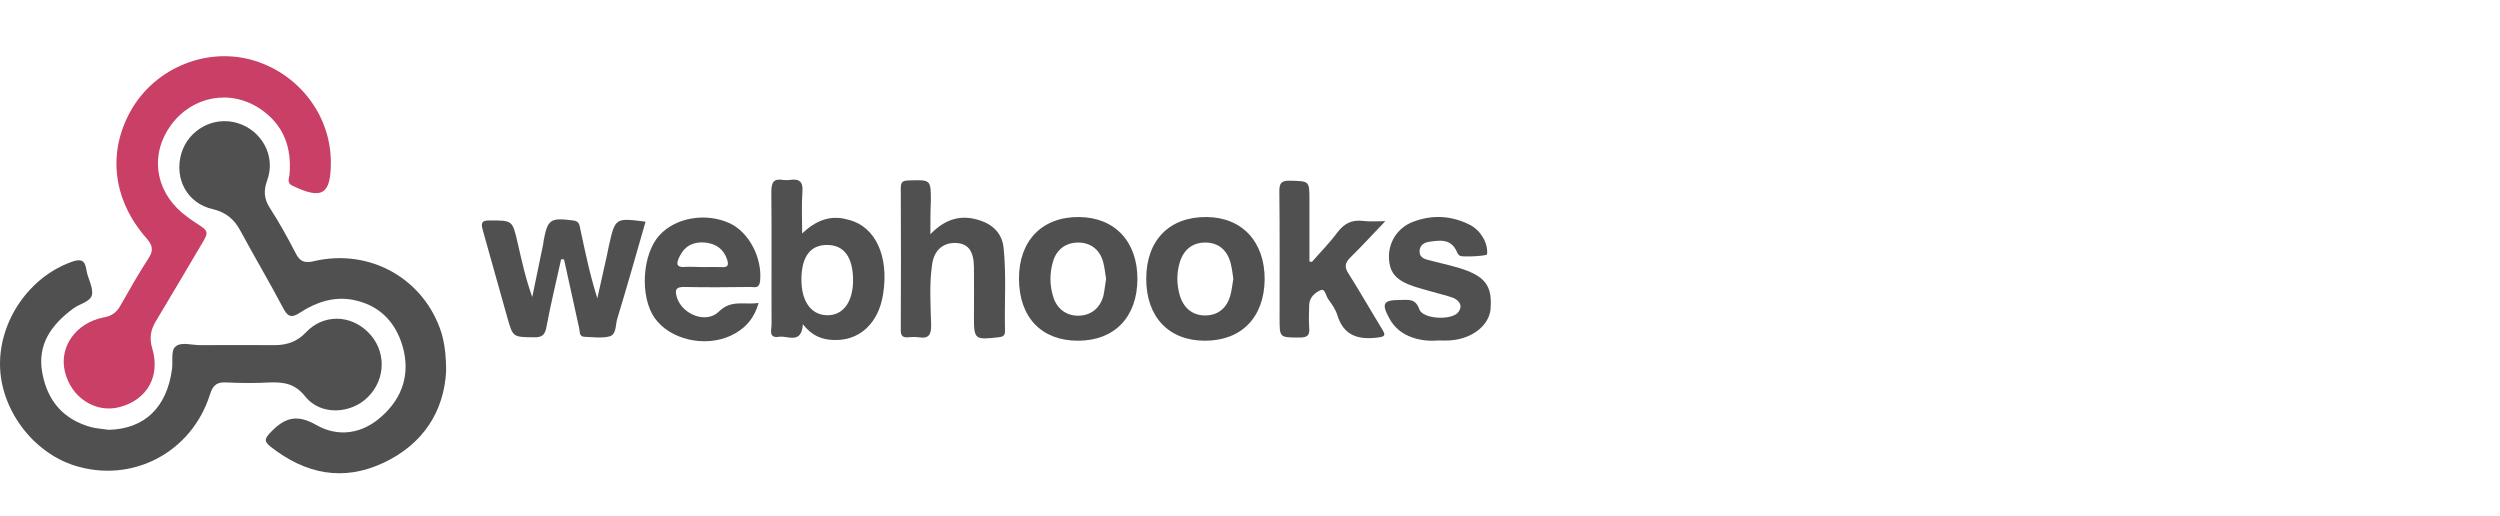
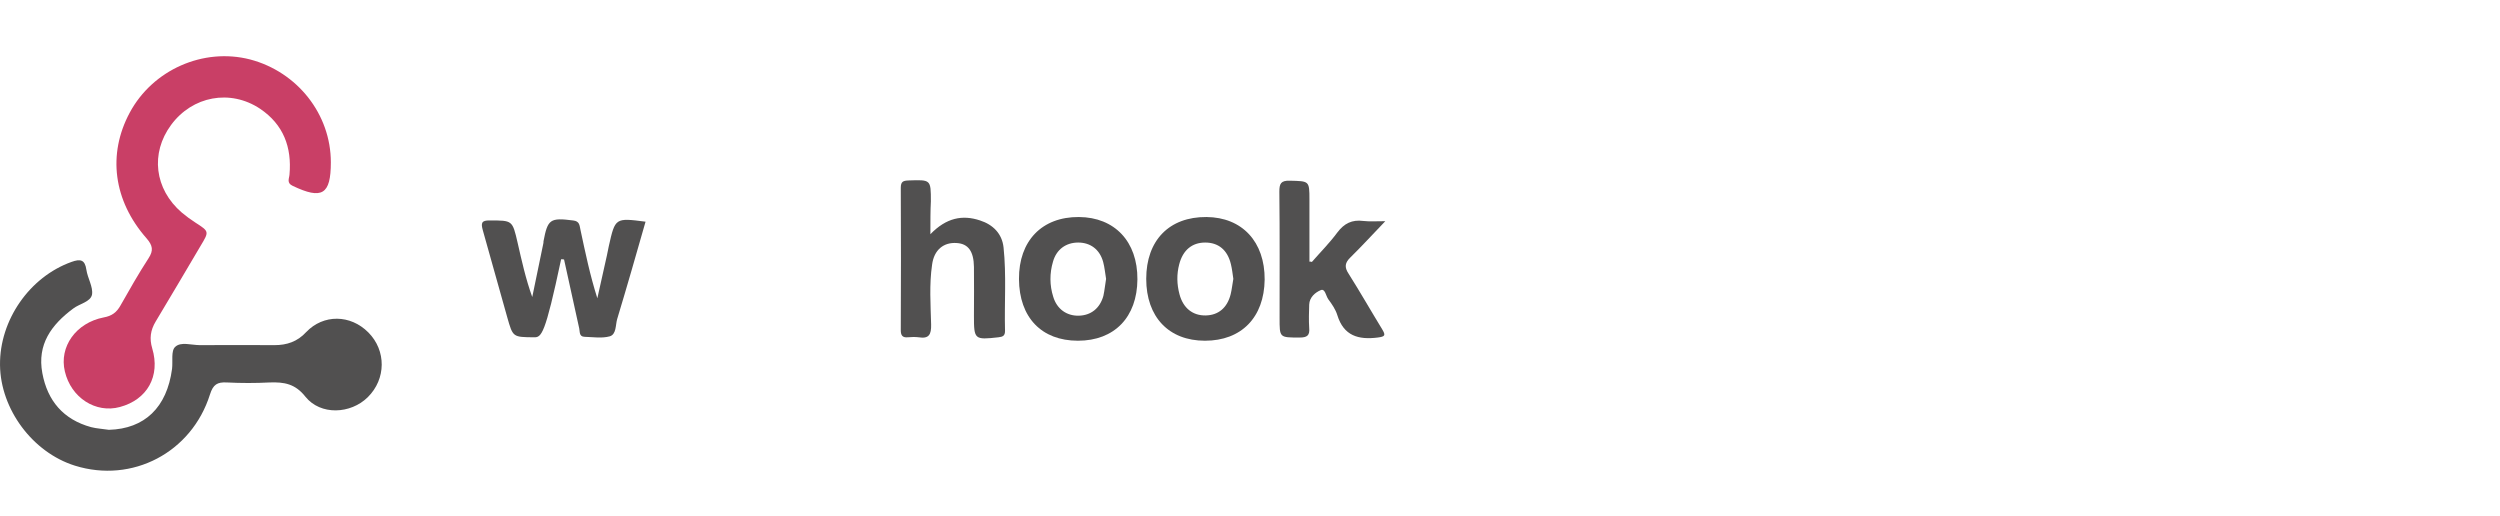
<svg xmlns="http://www.w3.org/2000/svg" width="218" height="45" viewBox="0 0 218 45" fill="none">
  <path d="M28.85 14.152C28.85 16.977 28.082 17.426 25.521 16.206C24.967 15.95 25.223 15.564 25.244 15.222C25.457 12.825 24.711 10.856 22.683 9.486C20.08 7.752 16.773 8.373 14.916 10.899C13.102 13.36 13.465 16.485 15.855 18.539C16.239 18.86 16.645 19.16 17.05 19.417C18.245 20.187 18.245 20.187 17.498 21.428C16.197 23.633 14.895 25.837 13.572 28.042C13.124 28.791 13.017 29.519 13.273 30.375C13.999 32.793 12.846 34.848 10.457 35.49C8.344 36.068 6.189 34.677 5.655 32.386C5.143 30.246 6.616 28.149 9.048 27.678C9.752 27.55 10.158 27.25 10.499 26.651C11.289 25.259 12.078 23.868 12.953 22.52C13.401 21.835 13.316 21.407 12.782 20.786C9.88 17.49 9.368 13.445 11.31 9.828C13.316 6.083 17.733 4.135 21.809 5.184C25.948 6.276 28.85 9.978 28.85 14.152Z" fill="#C93F66" />
-   <path d="M38.901 32.408C38.709 35.811 36.959 38.7 33.459 40.348C29.917 42.018 26.631 41.333 23.601 38.957C22.982 38.465 23.089 38.229 23.601 37.694C24.796 36.453 25.842 36.068 27.57 37.052C29.469 38.144 31.582 37.866 33.31 36.282C35.145 34.634 35.785 32.536 35.102 30.182C34.462 27.999 33.011 26.565 30.728 26.137C29.064 25.837 27.527 26.372 26.183 27.25C25.351 27.806 25.052 27.571 24.647 26.779C23.473 24.553 22.171 22.37 20.976 20.144C20.443 19.138 19.717 18.518 18.565 18.239C16.325 17.747 15.172 15.586 15.812 13.381C16.431 11.305 18.629 10.107 20.699 10.727C22.833 11.369 24.07 13.617 23.302 15.714C22.961 16.656 23.025 17.362 23.558 18.175C24.369 19.438 25.095 20.744 25.778 22.071C26.14 22.798 26.546 22.97 27.357 22.777C32.264 21.621 37.002 24.318 38.495 29.026C38.773 29.989 38.901 30.974 38.901 32.408Z" fill="#515050" />
  <path d="M9.496 37.48C12.612 37.395 14.553 35.533 15.002 32.172C15.087 31.509 14.895 30.589 15.279 30.246C15.77 29.776 16.687 30.096 17.434 30.096C19.611 30.075 21.766 30.096 23.942 30.096C25.009 30.096 25.927 29.797 26.695 28.962C28.21 27.378 30.557 27.421 32.115 28.984C33.694 30.567 33.673 33.05 32.072 34.634C30.579 36.111 27.954 36.239 26.631 34.591C25.735 33.457 24.775 33.307 23.516 33.35C22.278 33.414 21.019 33.414 19.781 33.35C18.949 33.307 18.586 33.521 18.309 34.398C16.709 39.471 11.523 42.167 6.53 40.605C2.839 39.449 0.043 35.682 0.001 31.83C-0.042 27.913 2.582 24.147 6.231 22.841C7 22.563 7.405 22.627 7.533 23.526C7.64 24.254 8.131 25.024 8.024 25.688C7.896 26.33 6.936 26.48 6.381 26.907C4.482 28.32 3.223 30.032 3.692 32.536C4.14 34.955 5.527 36.581 7.938 37.245C8.429 37.373 8.963 37.395 9.496 37.48Z" fill="#515050" />
-   <path d="M48.93 22.606C48.503 24.575 48.012 26.544 47.65 28.513C47.522 29.24 47.223 29.433 46.54 29.412C44.726 29.39 44.726 29.412 44.235 27.678C43.51 25.152 42.827 22.606 42.102 20.08C41.931 19.459 41.973 19.203 42.72 19.224C44.683 19.224 44.683 19.203 45.132 21.15C45.494 22.734 45.836 24.296 46.412 25.902C46.732 24.361 47.052 22.82 47.372 21.257C47.393 21.193 47.393 21.108 47.393 21.043C47.756 19.117 47.97 18.967 49.975 19.224C50.551 19.288 50.53 19.652 50.616 20.037C51.042 22.028 51.448 23.997 52.088 26.009C52.365 24.767 52.643 23.526 52.92 22.285C52.984 22.006 53.027 21.728 53.091 21.45C53.646 18.989 53.646 18.989 56.292 19.331C55.481 22.178 54.67 25.003 53.816 27.828C53.667 28.341 53.752 29.155 53.176 29.326C52.493 29.519 51.704 29.39 50.957 29.369C50.487 29.347 50.573 28.919 50.509 28.641C50.061 26.629 49.634 24.639 49.186 22.627C49.079 22.606 49.015 22.606 48.93 22.606Z" fill="#515050" />
-   <path d="M70.012 28.277C69.884 30.075 68.668 29.24 67.921 29.369C66.982 29.519 67.281 28.727 67.281 28.277C67.26 24.425 67.302 20.594 67.26 16.741C67.26 15.907 67.452 15.543 68.305 15.693C68.476 15.714 68.668 15.714 68.839 15.693C69.692 15.564 70.055 15.821 69.97 16.763C69.884 17.897 69.948 19.031 69.948 20.358C71.165 19.203 72.445 18.71 73.96 19.16C74.003 19.16 74.024 19.181 74.067 19.181C76.35 19.802 77.524 22.349 77.011 25.623C76.627 28.17 74.963 29.733 72.701 29.647C71.677 29.626 70.802 29.283 70.012 28.277ZM69.884 24.382C69.884 26.394 70.823 27.571 72.317 27.485C73.619 27.4 74.408 26.201 74.387 24.361C74.365 22.456 73.619 21.407 72.232 21.364C70.695 21.3 69.884 22.349 69.884 24.382Z" fill="#515050" />
+   <path d="M48.93 22.606C47.522 29.24 47.223 29.433 46.54 29.412C44.726 29.39 44.726 29.412 44.235 27.678C43.51 25.152 42.827 22.606 42.102 20.08C41.931 19.459 41.973 19.203 42.72 19.224C44.683 19.224 44.683 19.203 45.132 21.15C45.494 22.734 45.836 24.296 46.412 25.902C46.732 24.361 47.052 22.82 47.372 21.257C47.393 21.193 47.393 21.108 47.393 21.043C47.756 19.117 47.97 18.967 49.975 19.224C50.551 19.288 50.53 19.652 50.616 20.037C51.042 22.028 51.448 23.997 52.088 26.009C52.365 24.767 52.643 23.526 52.92 22.285C52.984 22.006 53.027 21.728 53.091 21.45C53.646 18.989 53.646 18.989 56.292 19.331C55.481 22.178 54.67 25.003 53.816 27.828C53.667 28.341 53.752 29.155 53.176 29.326C52.493 29.519 51.704 29.39 50.957 29.369C50.487 29.347 50.573 28.919 50.509 28.641C50.061 26.629 49.634 24.639 49.186 22.627C49.079 22.606 49.015 22.606 48.93 22.606Z" fill="#515050" />
  <path d="M81.13 20.423C82.517 18.989 83.925 18.71 85.462 19.224C86.593 19.588 87.382 20.38 87.51 21.578C87.766 23.997 87.574 26.415 87.638 28.855C87.638 29.283 87.446 29.369 87.062 29.412C84.971 29.647 84.928 29.604 84.928 27.55C84.928 26.116 84.949 24.703 84.928 23.269C84.907 21.921 84.437 21.257 83.434 21.193C82.303 21.107 81.45 21.771 81.279 23.076C81.023 24.81 81.151 26.565 81.194 28.299C81.215 29.176 81.002 29.561 80.106 29.412C79.785 29.369 79.465 29.39 79.145 29.412C78.676 29.454 78.548 29.219 78.548 28.791C78.569 24.66 78.569 20.53 78.548 16.378C78.548 15.821 78.761 15.757 79.231 15.735C81.172 15.671 81.172 15.65 81.172 17.555C81.13 18.389 81.13 19.245 81.13 20.423Z" fill="#515050" />
  <path d="M114.397 22.841C115.144 21.985 115.954 21.172 116.616 20.273C117.213 19.481 117.896 19.138 118.878 19.267C119.433 19.331 119.987 19.288 120.798 19.288C119.667 20.465 118.75 21.471 117.768 22.434C117.277 22.905 117.213 23.291 117.598 23.868C118.6 25.452 119.539 27.1 120.521 28.705C120.841 29.24 120.798 29.347 120.137 29.433C118.451 29.647 117.171 29.283 116.616 27.485C116.467 26.993 116.147 26.522 115.826 26.094C115.613 25.795 115.549 25.131 115.165 25.302C114.695 25.495 114.183 25.923 114.162 26.565C114.141 27.25 114.119 27.913 114.162 28.598C114.226 29.262 113.97 29.433 113.33 29.433C111.559 29.433 111.58 29.454 111.58 27.721C111.58 24.061 111.601 20.38 111.559 16.72C111.559 16.014 111.687 15.735 112.476 15.757C114.162 15.8 114.183 15.757 114.183 17.405C114.183 19.203 114.183 21 114.183 22.82C114.247 22.798 114.311 22.82 114.397 22.841Z" fill="#515050" />
-   <path d="M66.15 26.415C65.745 27.849 64.912 28.705 63.739 29.262C61.456 30.332 58.404 29.604 57.081 27.721C55.78 25.859 55.993 22.156 57.508 20.508C58.916 18.967 61.541 18.518 63.611 19.459C65.339 20.251 66.492 22.541 66.278 24.532C66.193 25.195 65.787 25.024 65.446 25.024C63.526 25.046 61.605 25.067 59.706 25.024C58.874 25.003 58.831 25.324 59.044 25.987C59.535 27.443 61.605 28.256 62.693 27.164C63.782 26.094 64.912 26.608 66.15 26.415ZM61.328 23.291C61.861 23.291 62.395 23.269 62.907 23.291C63.483 23.333 63.568 23.119 63.397 22.606C63.077 21.685 62.416 21.257 61.498 21.15C60.538 21.065 59.77 21.386 59.3 22.285C58.98 22.905 58.852 23.376 59.855 23.269C60.325 23.248 60.816 23.291 61.328 23.291Z" fill="#515050" />
  <path d="M105.072 29.711C101.914 29.711 99.951 27.635 99.951 24.318C99.951 20.958 101.956 18.903 105.2 18.924C108.315 18.946 110.3 21.086 110.278 24.382C110.236 27.678 108.251 29.711 105.072 29.711ZM107.547 24.318C107.483 23.89 107.44 23.462 107.334 23.034C107.035 21.792 106.245 21.15 105.093 21.15C103.941 21.15 103.151 21.814 102.831 23.034C102.597 23.911 102.618 24.789 102.853 25.666C103.173 26.865 104.005 27.528 105.136 27.507C106.245 27.485 107.014 26.843 107.312 25.666C107.419 25.238 107.462 24.767 107.547 24.318Z" fill="#515050" />
  <path d="M93.997 29.711C90.818 29.711 88.876 27.678 88.855 24.339C88.833 21 90.86 18.903 94.082 18.924C97.198 18.946 99.204 21.065 99.182 24.361C99.161 27.657 97.177 29.711 93.997 29.711ZM96.451 24.318C96.366 23.826 96.323 23.312 96.195 22.841C95.896 21.75 95.085 21.15 94.019 21.15C92.952 21.15 92.119 21.75 91.821 22.82C91.522 23.826 91.522 24.874 91.842 25.88C92.162 26.95 93.016 27.55 94.061 27.528C95.128 27.507 95.918 26.886 96.216 25.795C96.323 25.302 96.366 24.81 96.451 24.318Z" fill="#515050" />
-   <path d="M125.472 29.69C124.682 29.754 123.914 29.69 123.167 29.433C122.292 29.133 121.609 28.598 121.161 27.785C120.436 26.458 120.606 26.158 122.1 26.158C122.783 26.158 123.423 25.987 123.764 26.972C124.063 27.828 126.538 27.956 127.136 27.25C127.477 26.843 127.413 26.437 127.008 26.137C126.795 25.966 126.496 25.902 126.24 25.816C125.279 25.538 124.319 25.302 123.38 25.003C121.78 24.489 121.182 23.826 121.118 22.541C121.054 21.172 121.823 19.887 123.188 19.352C124.895 18.689 126.602 18.796 128.224 19.631C128.502 19.78 128.758 19.994 128.971 20.23C129.441 20.786 129.739 21.428 129.675 22.178C129.654 22.327 127.541 22.434 127.307 22.306C127.2 22.242 127.093 22.113 127.051 21.985C126.56 20.808 125.6 20.936 124.618 21.086C124.17 21.15 123.807 21.386 123.786 21.899C123.764 22.37 124.106 22.563 124.533 22.67C125.429 22.905 126.325 23.098 127.2 23.355C129.505 24.061 130.145 24.896 129.974 26.972C129.846 28.341 128.438 29.497 126.602 29.668C126.197 29.711 125.834 29.69 125.472 29.69Z" fill="#515050" />
</svg>